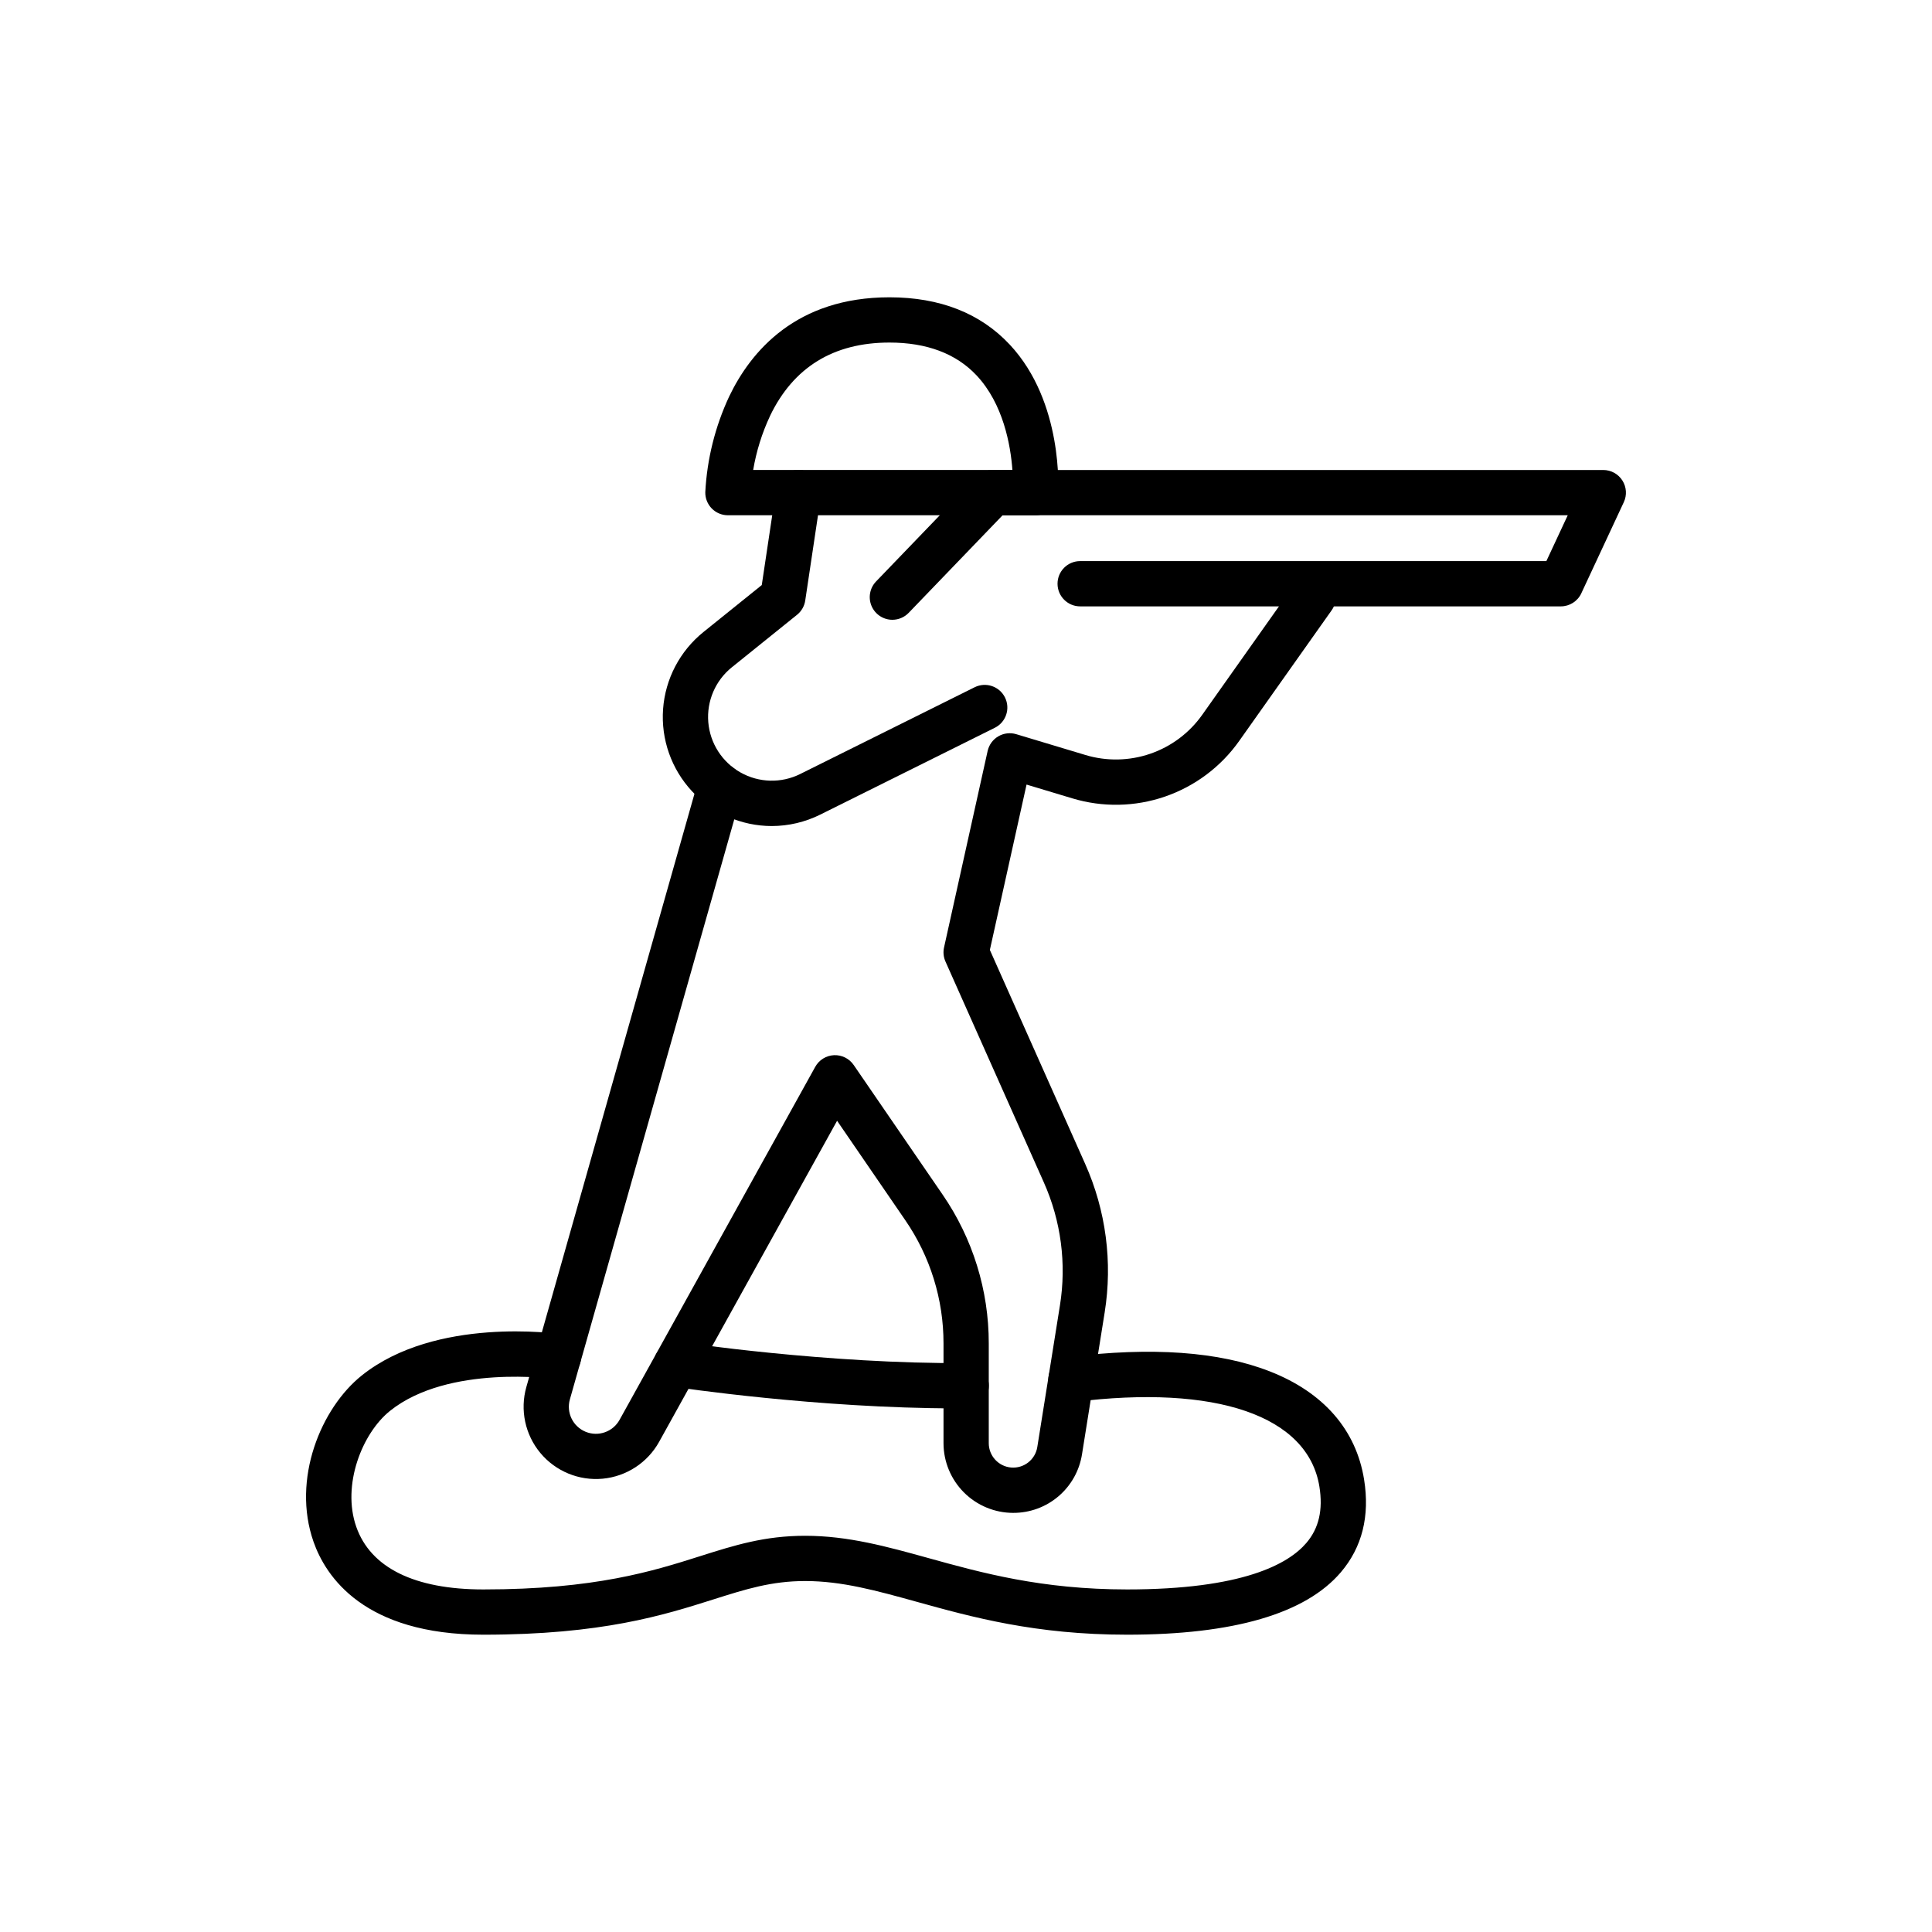
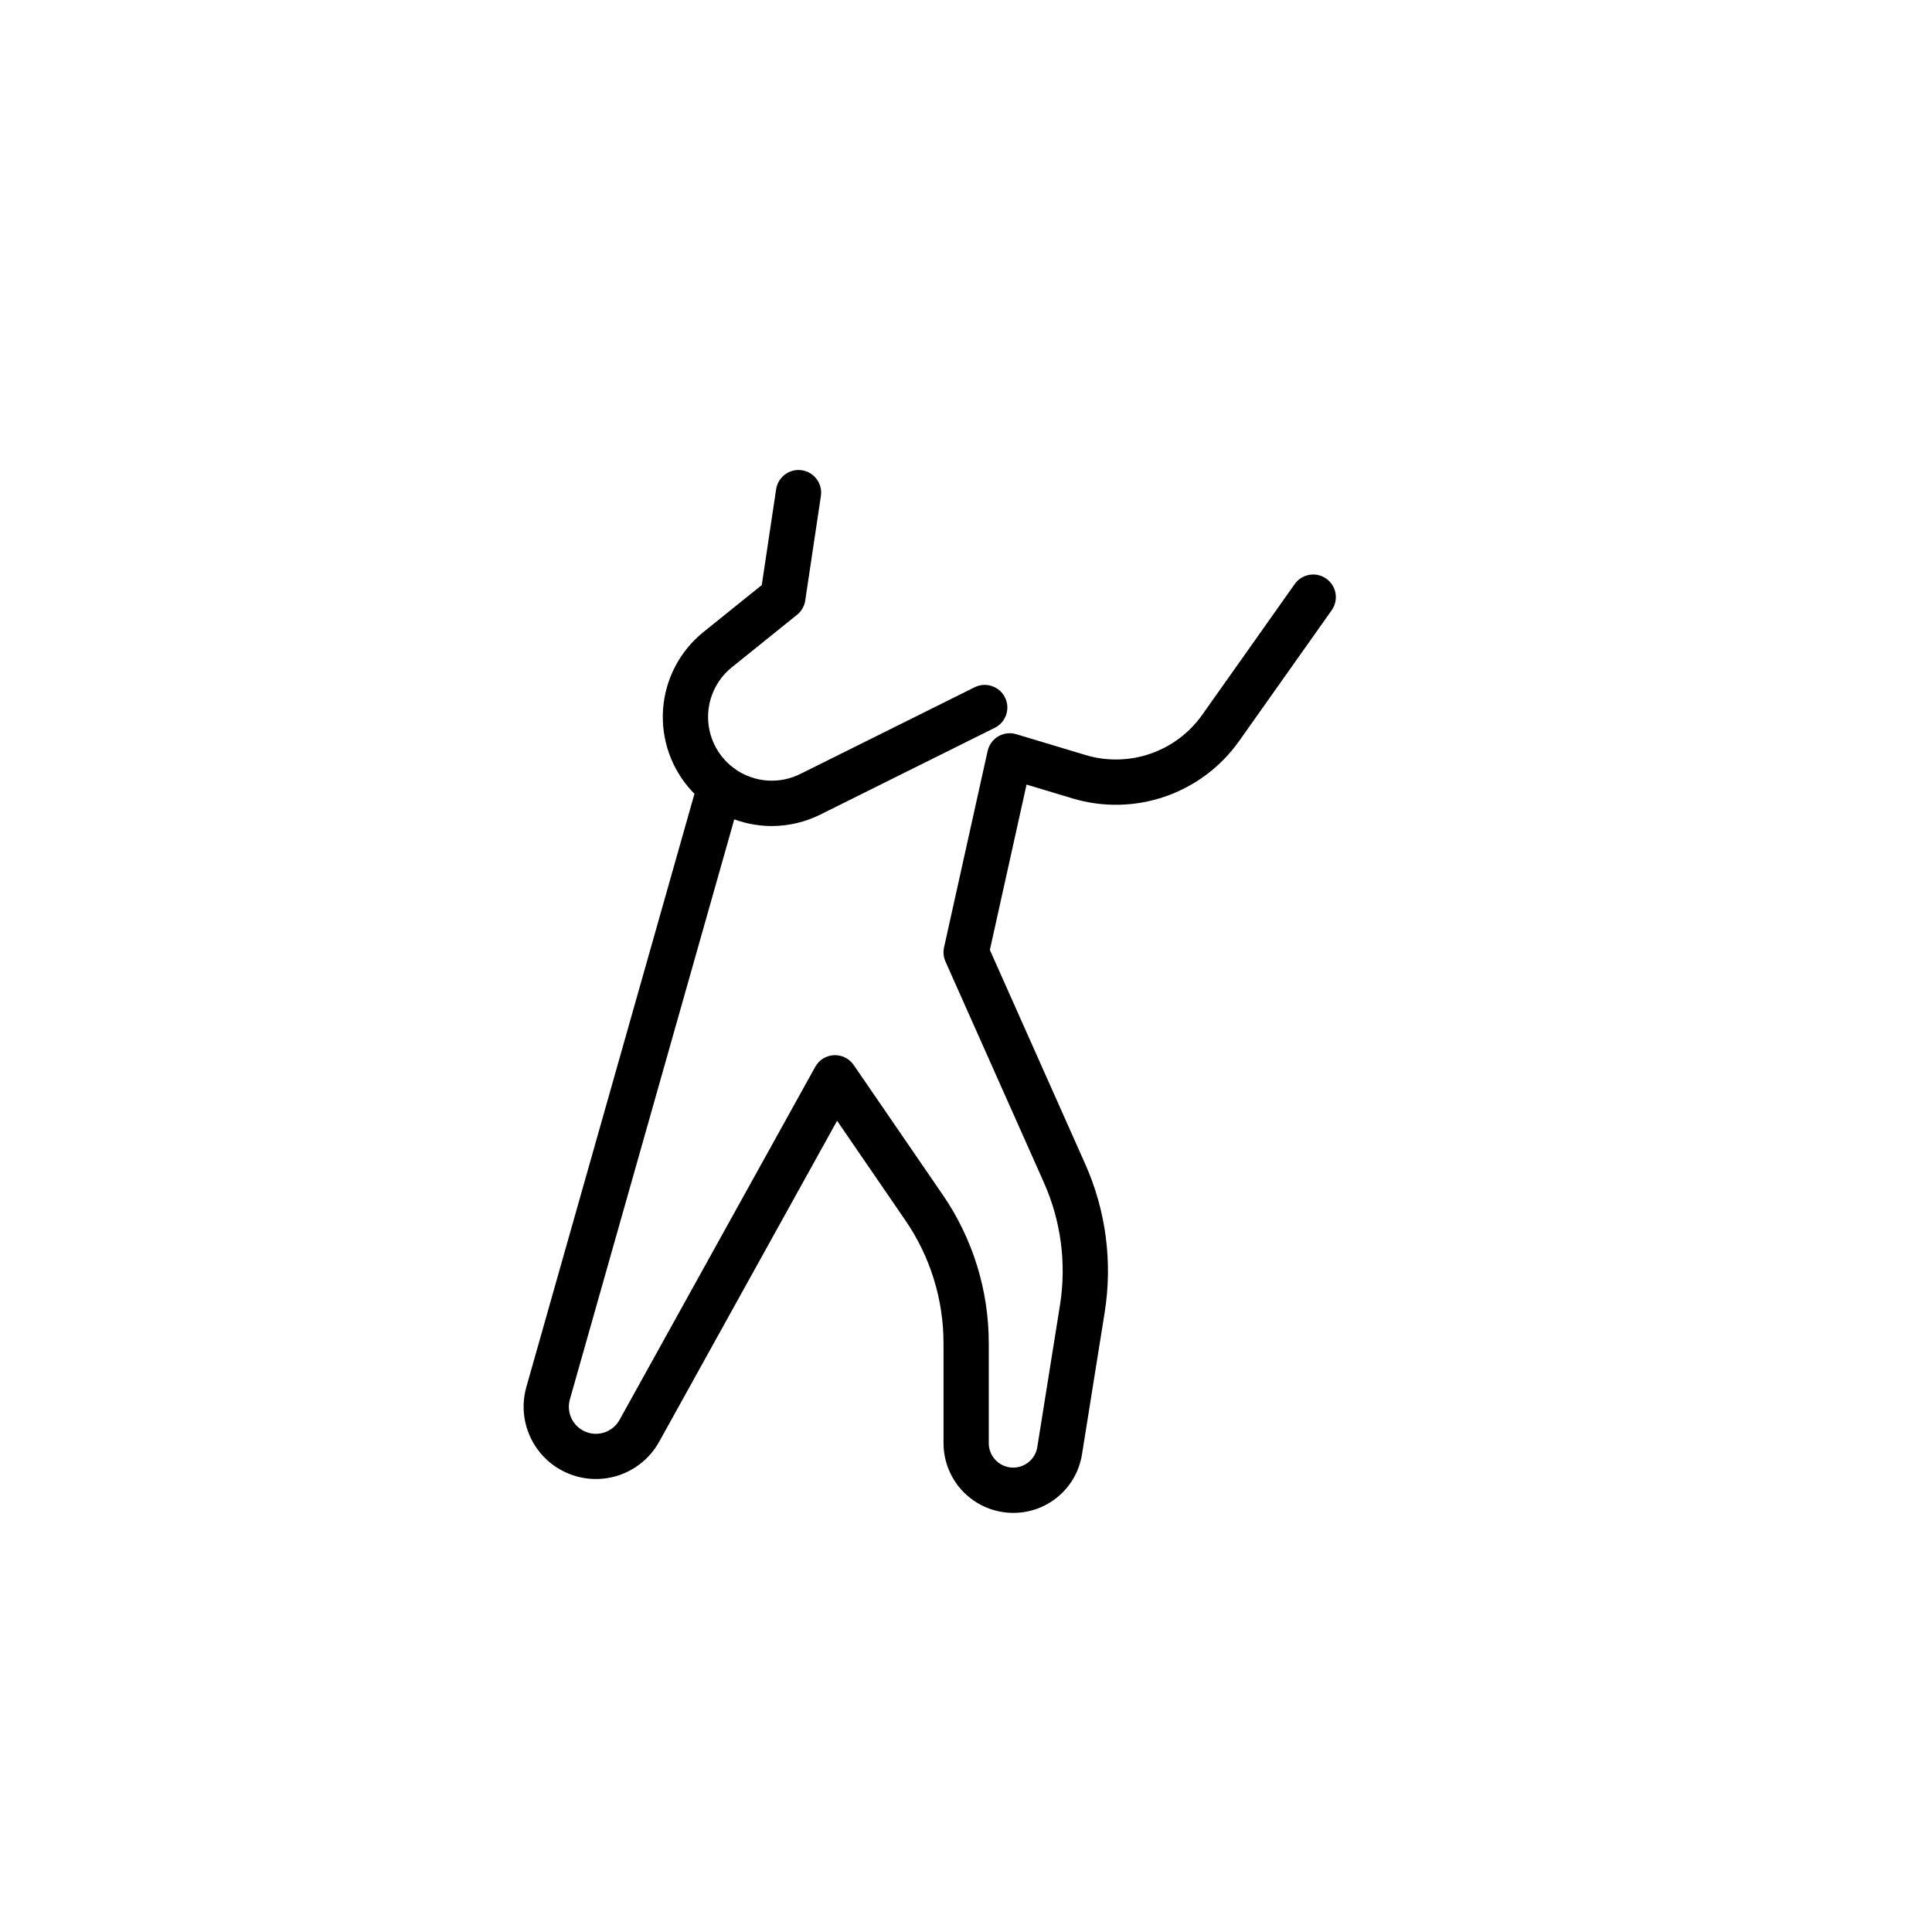
<svg xmlns="http://www.w3.org/2000/svg" fill="#000000" width="800px" height="800px" version="1.1" viewBox="144 144 512 512">
  <g>
    <path d="m412.51 544.93c-4.898-0.004-9.594-1.953-13.055-5.414-3.461-3.465-5.41-8.156-5.414-13.055v-26.422c0.016-11.66-3.516-23.051-10.125-32.66l-18.078-26.359-47.152 85.062c-3.066 5.531-8.664 9.195-14.961 9.789-6.293 0.594-12.477-1.957-16.523-6.816s-5.438-11.402-3.711-17.488l45.586-160.86c0.918-3.168 4.223-5.004 7.398-4.106 3.176 0.902 5.027 4.199 4.144 7.379l-45.59 160.86c-1 3.508 0.789 7.203 4.16 8.594 3.367 1.387 7.242 0.027 9.004-3.164l51.855-93.547c1.008-1.82 2.883-2.984 4.961-3.086 2.078-0.098 4.055 0.887 5.231 2.602l23.566 34.355c7.981 11.605 12.246 25.359 12.227 39.445v26.426-0.004c0 3.375 2.598 6.184 5.961 6.453 3.367 0.266 6.371-2.098 6.902-5.434l6-37.543v0.004c1.773-11.051 0.289-22.383-4.273-32.602l-26.066-58.52v-0.004c-0.523-1.172-0.656-2.484-0.375-3.738l11.551-52.062c0.363-1.629 1.387-3.035 2.824-3.875 1.438-0.844 3.164-1.051 4.762-0.57l18.312 5.508v0.004c5.629 1.695 11.648 1.582 17.207-0.332 5.559-1.91 10.375-5.523 13.77-10.324l24.508-34.641c1.914-2.703 5.66-3.344 8.363-1.43 2.707 1.914 3.348 5.656 1.434 8.363l-24.512 34.641c-4.844 6.856-11.723 12.012-19.656 14.742-7.938 2.731-16.535 2.898-24.57 0.473l-12.129-3.652-9.723 43.824 25.262 56.711v0.004c5.508 12.344 7.301 26.027 5.16 39.375l-6 37.543c-0.68 4.344-2.891 8.301-6.238 11.156-3.344 2.852-7.602 4.41-11.996 4.394z" />
-     <path d="m380.49 308.25c-2.406 0-4.578-1.438-5.519-3.652-0.941-2.211-0.469-4.773 1.199-6.508l26.66-27.695c1.129-1.176 2.691-1.84 4.32-1.84h161.74c2.047 0 3.957 1.047 5.055 2.777 1.102 1.727 1.246 3.898 0.379 5.754l-11.258 24.141h0.004c-0.984 2.117-3.106 3.469-5.438 3.469h-127.38c-3.312 0-5.996-2.688-5.996-6s2.684-5.996 5.996-5.996h123.55l5.664-12.145h-149.77l-24.891 25.859c-1.133 1.176-2.691 1.836-4.324 1.836z" />
-     <path d="m418.41 280.55h-81.504c-1.613 0-3.16-0.652-4.289-1.805-1.129-1.156-1.746-2.715-1.707-4.328 0.461-8.773 2.609-17.379 6.324-25.34 5.746-11.996 17.773-26.289 42.477-26.289 13.379 0 24.105 4.219 31.883 12.535 14.262 15.246 12.871 38.641 12.805 39.629h0.004c-0.215 3.152-2.832 5.598-5.992 5.598zm-74.812-12h68.703c-0.488-6.574-2.414-17.523-9.516-25.082-5.422-5.766-13.184-8.688-23.082-8.688-14.816 0-25.465 6.555-31.656 19.477h0.008c-2.129 4.543-3.625 9.352-4.457 14.293z" />
    <path d="m348.51 362.91c-8.02-0.012-15.672-3.356-21.133-9.23-5.457-5.875-8.23-13.754-7.656-21.754 0.578-8 4.453-15.398 10.695-20.43l15.461-12.449 3.801-25.383h0.004c0.488-3.273 3.543-5.535 6.82-5.043 3.277 0.492 5.535 3.547 5.043 6.82l-4.148 27.695v0.004c-0.223 1.488-0.996 2.84-2.168 3.781l-17.281 13.918h-0.004c-4.363 3.512-6.699 8.961-6.242 14.543 0.461 5.586 3.66 10.578 8.539 13.328 4.879 2.754 10.805 2.906 15.82 0.41l46.223-22.988h0.004c2.965-1.477 6.566-0.266 8.039 2.699 1.477 2.969 0.27 6.566-2.699 8.043l-46.227 22.992c-4.004 1.996-8.418 3.039-12.891 3.043z" />
-     <path d="m397.45 517.23c-36.723 0-73.559-5.508-75.148-5.746-3.262-0.508-5.496-3.559-5.004-6.824 0.492-3.262 3.531-5.516 6.801-5.035 0.391 0.059 39.32 5.891 75.891 5.598h0.047-0.004c3.312-0.012 6.012 2.664 6.023 5.977 0.012 3.312-2.664 6.008-5.977 6.019-0.871 0.012-1.75 0.012-2.629 0.012z" />
-     <path d="m442.7 577.21c-24.309 0-41.055-4.641-55.828-8.738-10.609-2.941-19.773-5.481-29.484-5.481-8.957 0-15.738 2.148-24.32 4.867-13.145 4.164-29.504 9.352-60.992 9.352-31.637 0-41.766-15.434-44.992-24.637-5.801-16.559 1.953-35.414 12.812-44.078 19.59-15.648 51.641-11.098 52.996-10.898v0.004c3.277 0.488 5.539 3.539 5.051 6.816-0.484 3.277-3.539 5.539-6.812 5.051-0.273-0.039-28.258-3.961-43.742 8.402-7.453 5.953-12.836 19.723-8.977 30.742 3.805 10.863 15.449 16.605 33.668 16.605 29.637 0 45.012-4.871 57.367-8.789 9.191-2.914 17.133-5.43 27.945-5.43 11.344 0 21.715 2.875 32.691 5.918 14.035 3.891 29.941 8.301 52.621 8.301 30.578 0 42.715-6.711 47.512-12.34 3.305-3.879 4.43-8.75 3.441-14.898-3.019-18.777-27.344-27.16-65.066-22.434-1.594 0.207-3.207-0.234-4.473-1.223-1.266-0.992-2.078-2.449-2.262-4.047-0.184-1.594 0.281-3.199 1.293-4.449 1.008-1.25 2.477-2.043 4.078-2.199 21.934-2.738 39.871-1.453 53.312 3.812 14.207 5.566 22.84 15.469 24.957 28.637 1.559 9.688-0.512 17.961-6.152 24.582-9.359 10.98-28.418 16.551-56.645 16.551z" />
  </g>
</svg>